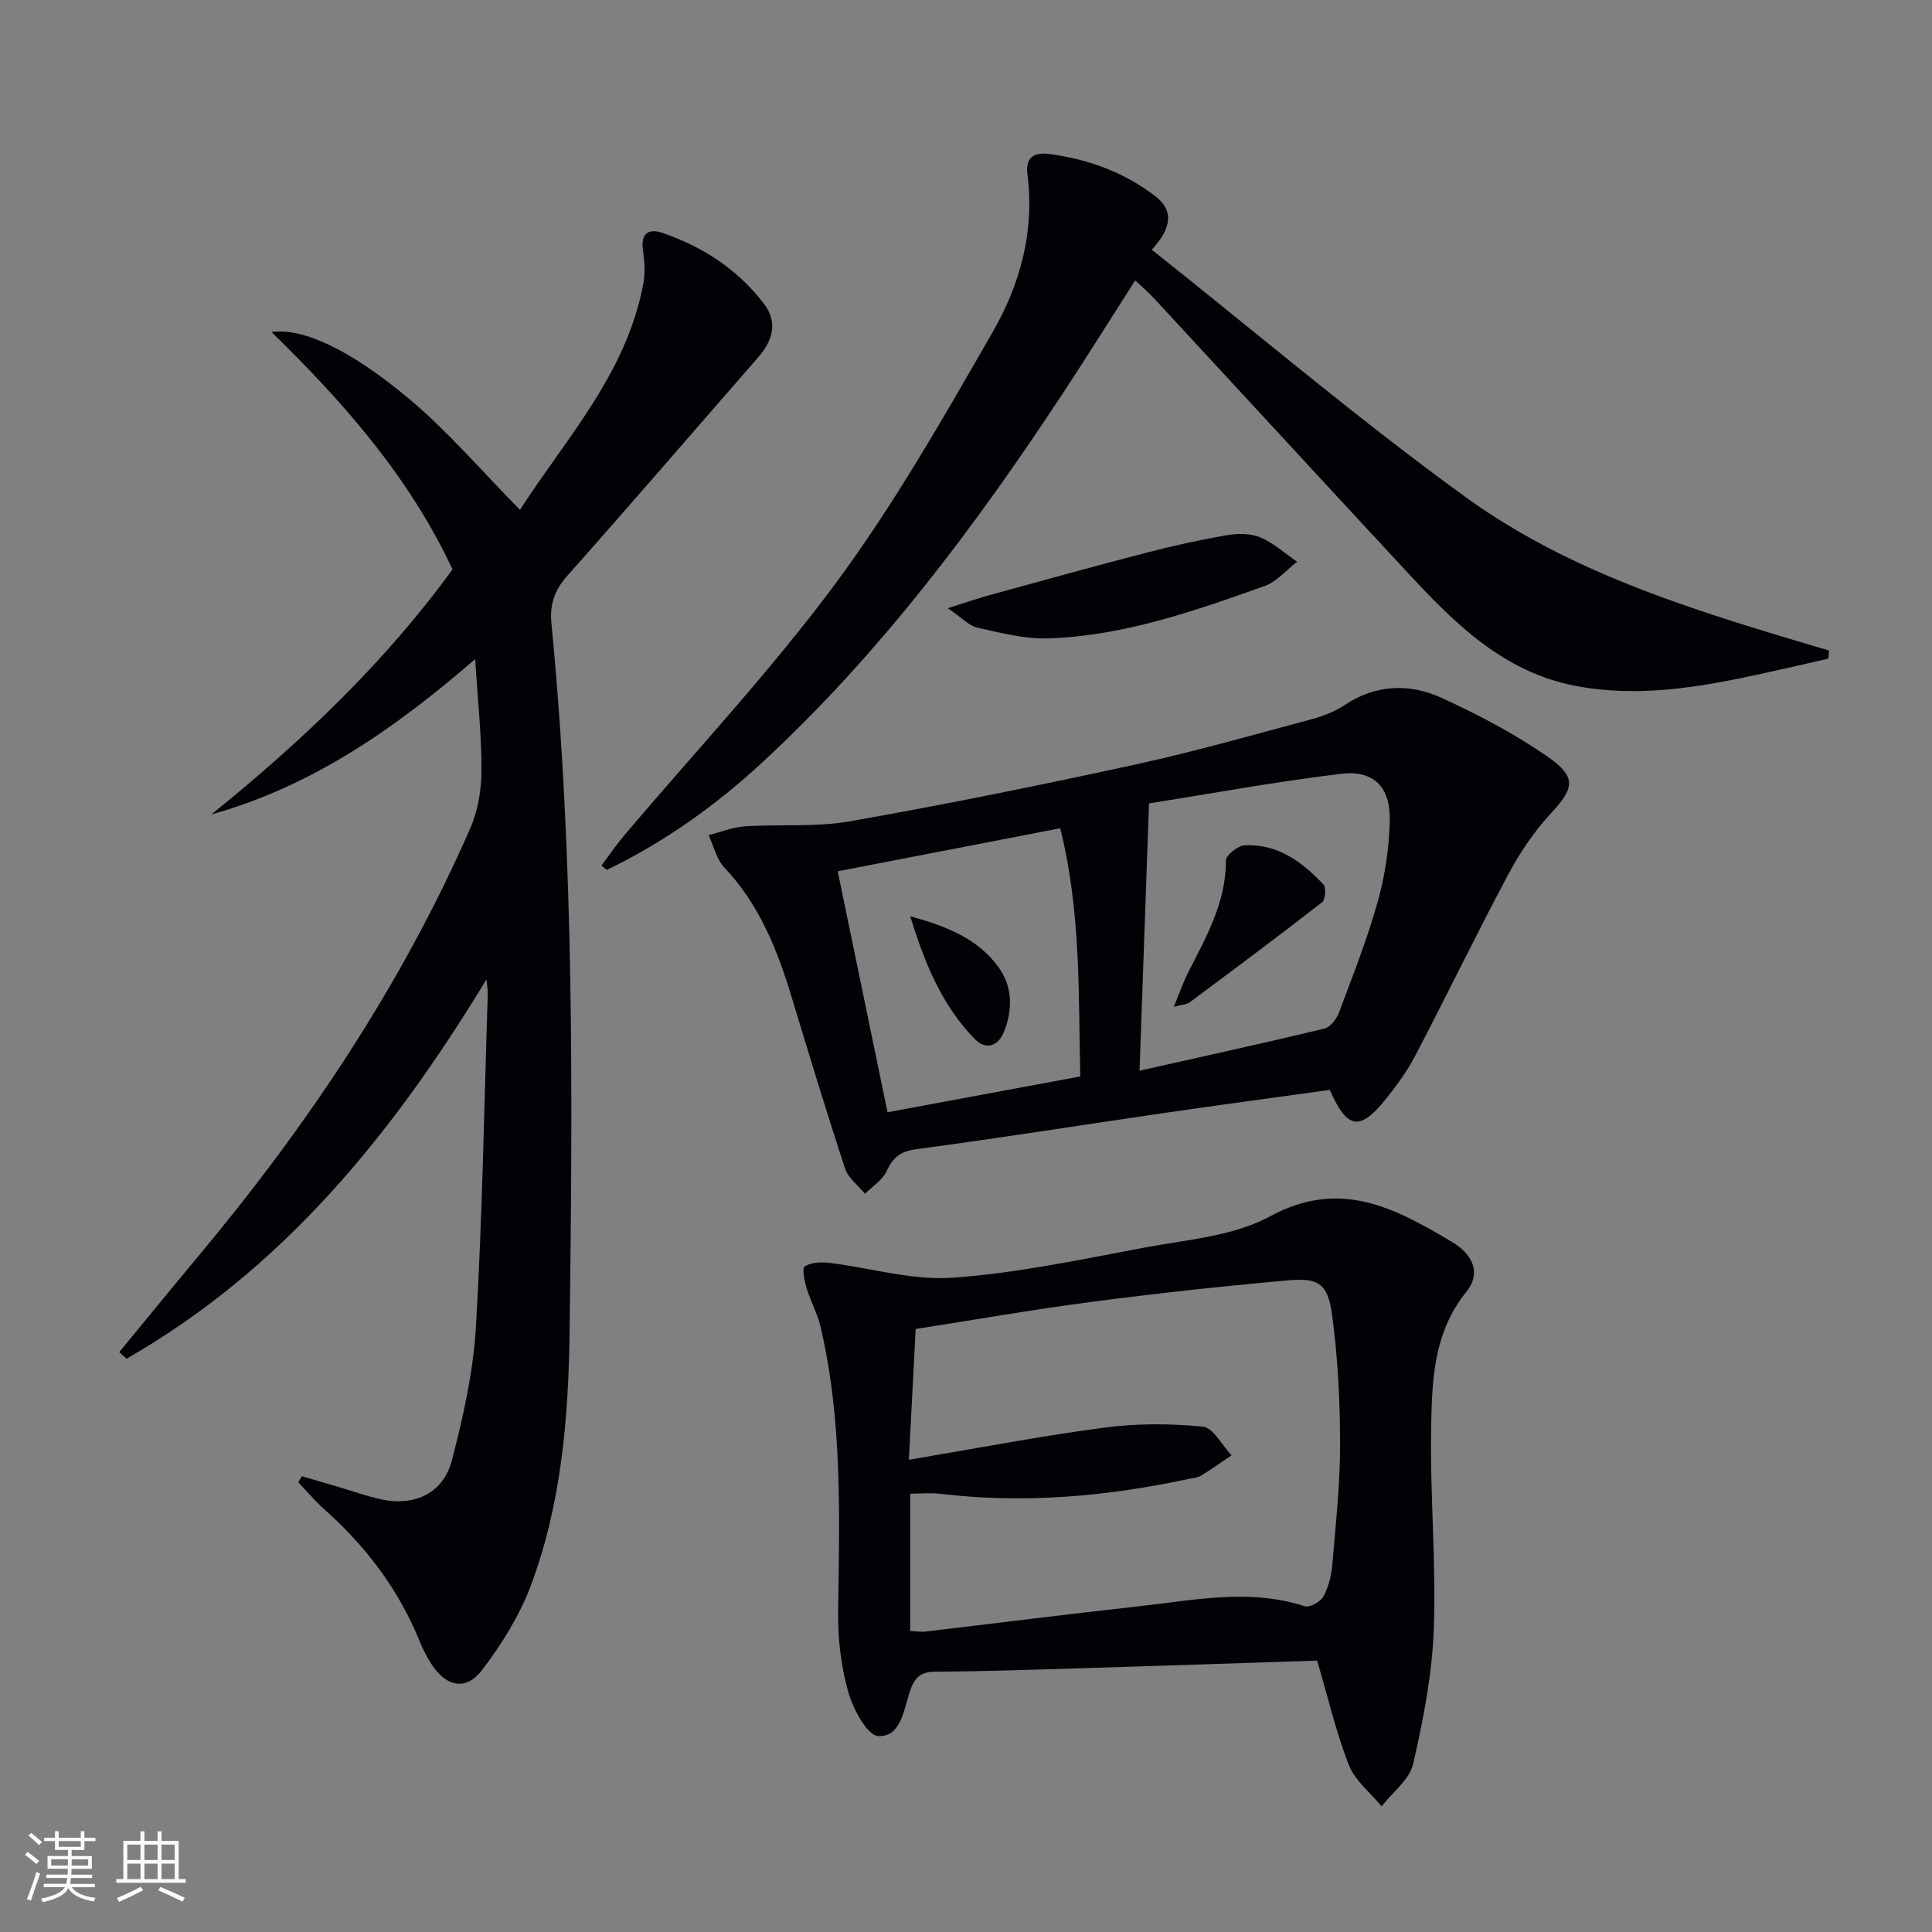
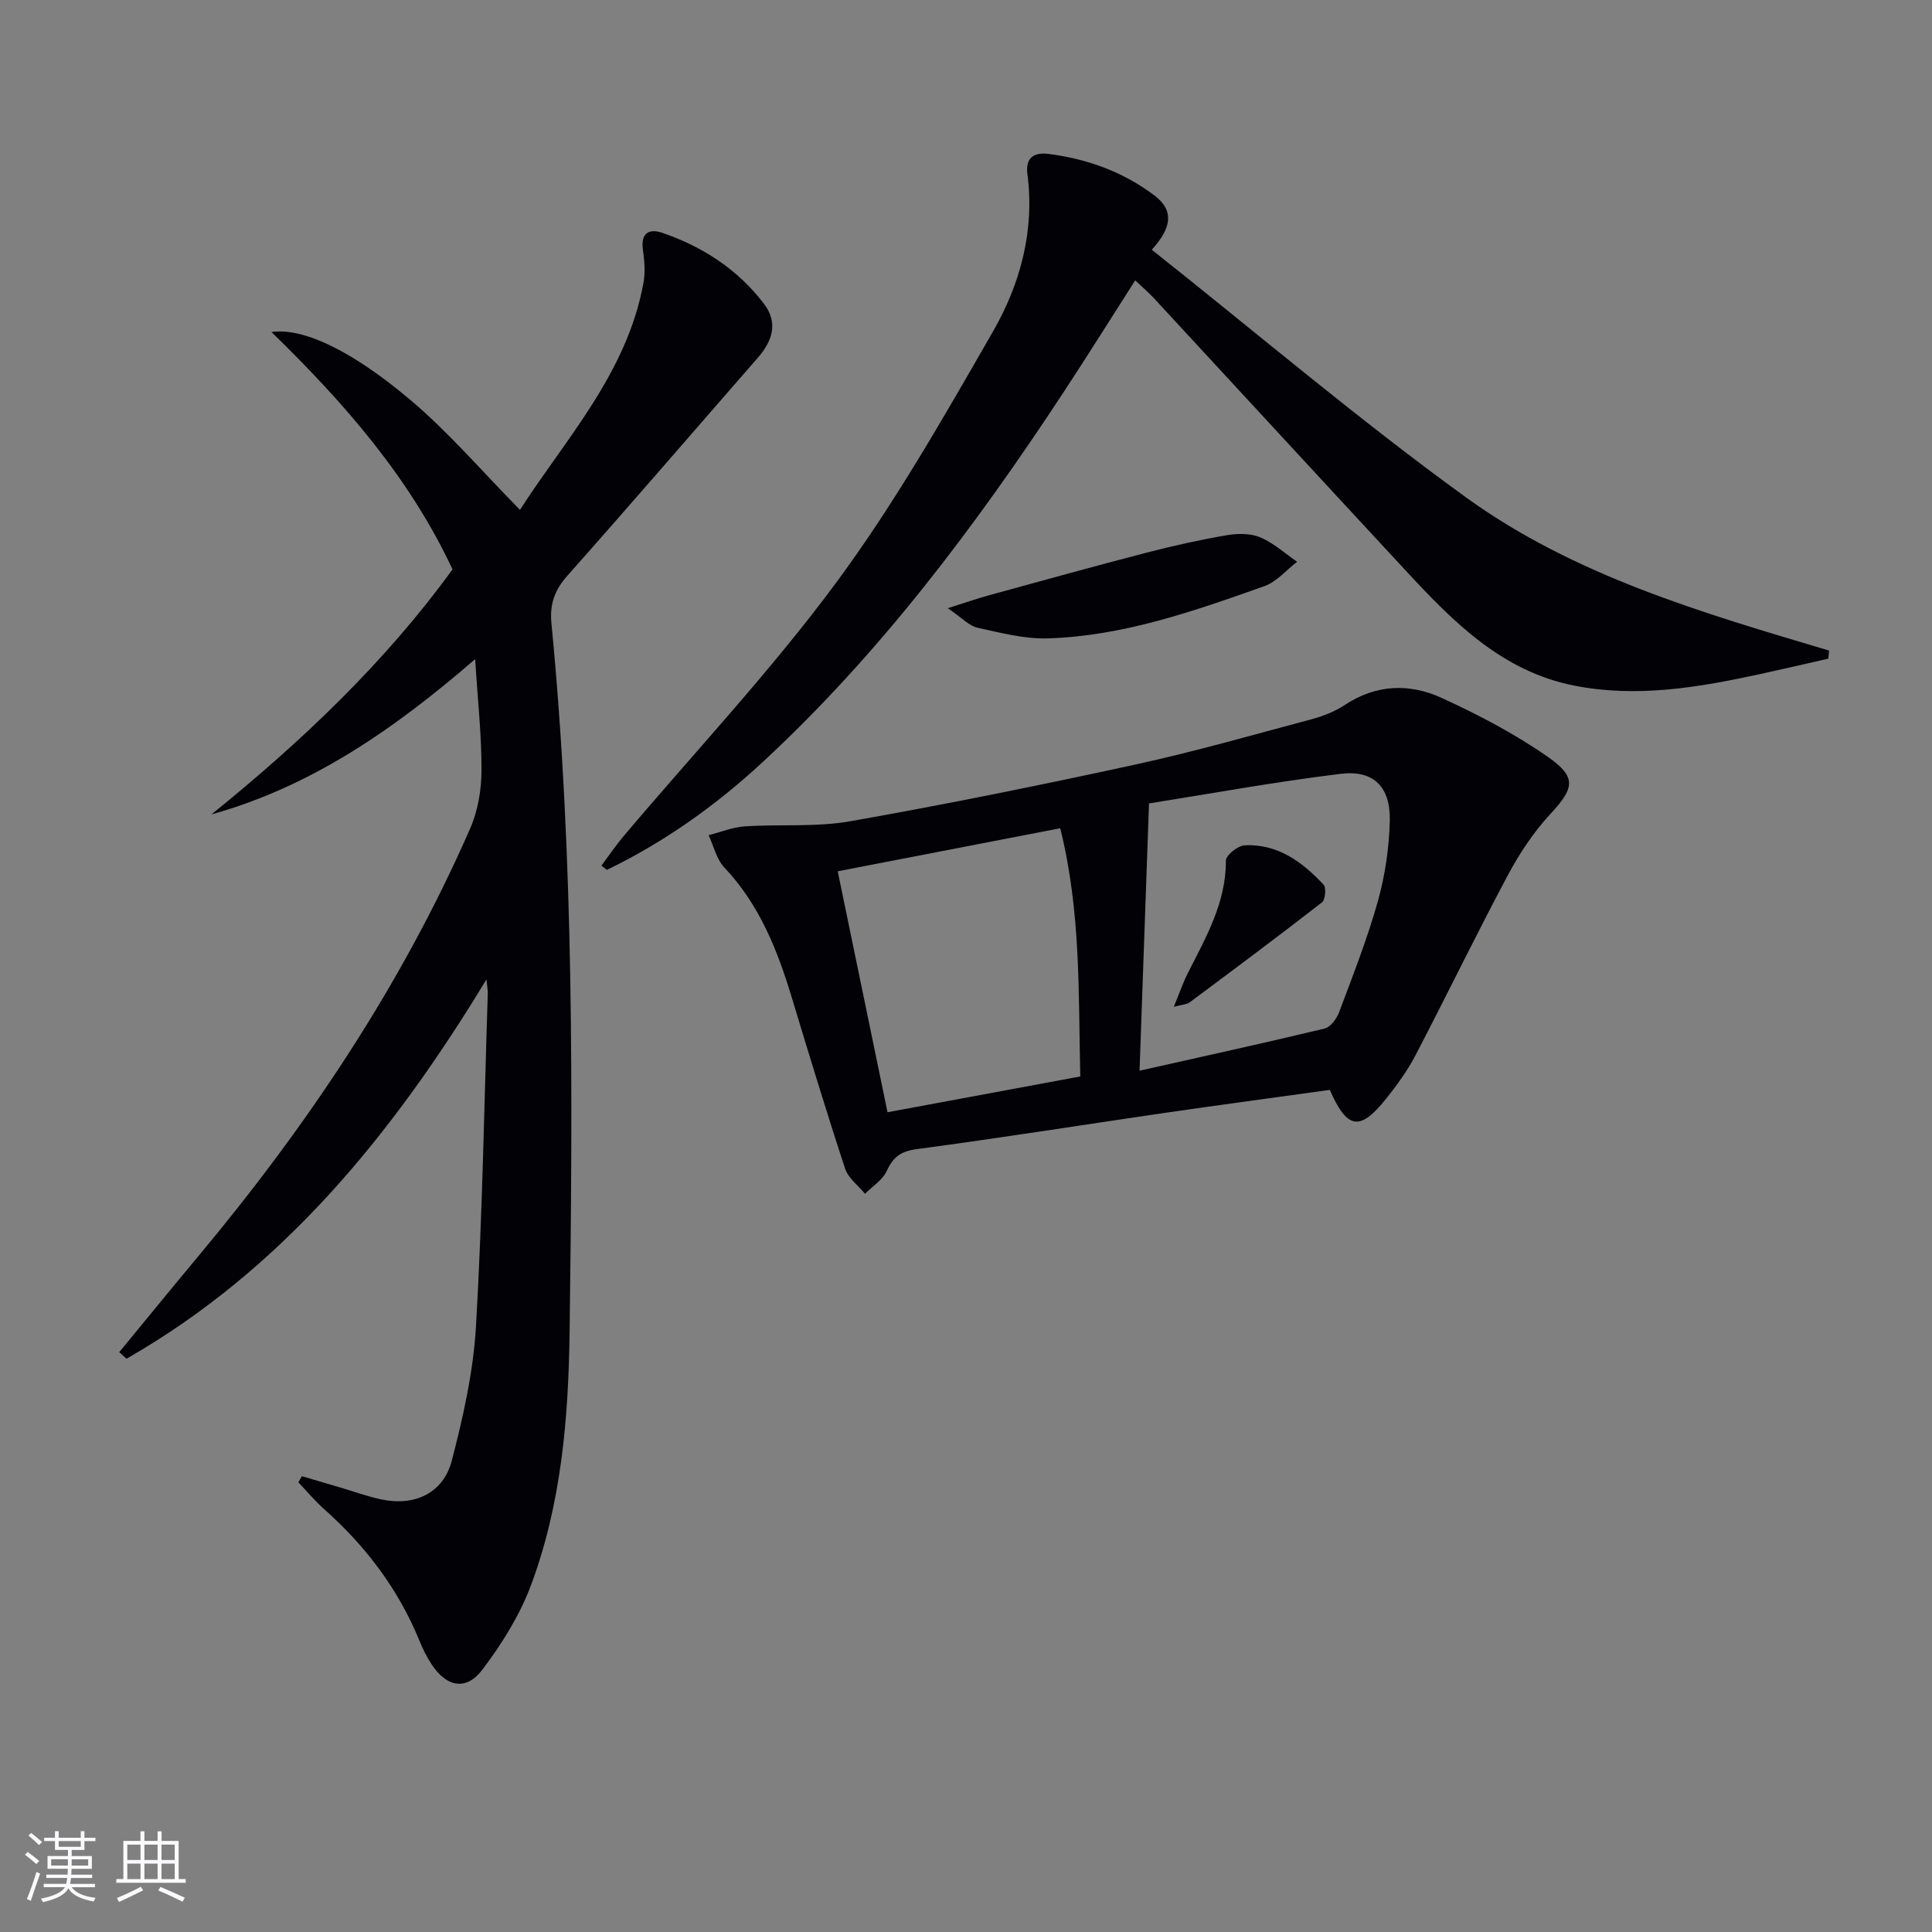
<svg xmlns="http://www.w3.org/2000/svg" enable-background="new 0 0 400 400" viewBox="0 0 400 400">
  <rect x="0" y="0" width="400" height="400" fill="#808080" stroke="none" />
  <g fill="#010106">
    <path d="m62.51 305.63c2.62.77 5.24 1.55 7.86 2.32 2.86.84 5.68 1.87 8.59 2.49 6.86 1.46 12.82-1.27 14.58-8.03 2.38-9.12 4.47-18.5 5.01-27.87 1.33-22.91 1.7-45.88 2.44-68.82.02-.59-.1-1.18-.27-2.95-19.59 32.3-42.31 60.08-74.52 78.54-.5-.45-1-.91-1.51-1.36 5.45-6.62 10.86-13.26 16.35-19.84 22.61-27.08 42.11-56.16 56.3-88.57 1.6-3.66 2.34-7.97 2.35-11.99.03-7.27-.78-14.53-1.31-23.09-16.73 14.48-33.84 26.36-54.61 32.16 18.69-15.1 35.94-31.47 49.92-50.74-8.9-19.01-22.32-34.36-37.48-49.14 6.38-.91 16.26 3.55 28.63 13.96 8.07 6.79 15 14.94 22.82 22.86 9.4-14.66 22.12-28.23 25.56-46.97.41-2.21.21-4.61-.11-6.87-.48-3.46 1.24-4.47 4.03-3.51 8.35 2.87 15.57 7.55 20.99 14.63 3.05 3.98 1.8 7.76-1.25 11.25-13.13 15.04-26.15 30.17-39.41 45.1-2.67 3-3.69 5.97-3.3 9.89 4.74 48.8 4.39 97.75 3.76 146.68-.23 17.79-1.71 35.61-8 52.45-2.33 6.24-6.04 12.17-10.09 17.51-3.35 4.41-7.41 3.56-10.51-1.18-.99-1.51-1.81-3.17-2.49-4.85-4.37-10.69-11.14-19.61-19.74-27.25-1.91-1.7-3.56-3.69-5.33-5.54.23-.44.48-.85.74-1.27z" />
-     <path d="m272.7 343.81c-16.57.54-32.85 1.09-49.13 1.59-9.98.3-19.96.65-29.94.7-3.12.02-4.32 1.32-5.24 4.06-1.27 3.8-1.91 9.55-6.56 9.27-2.32-.14-5.23-5.65-6.23-9.2-1.49-5.32-2.15-11.05-2.07-16.59.26-19.79.93-39.58-3.67-59.04-.64-2.72-2.07-5.25-2.87-7.94-.44-1.47-.97-4.08-.36-4.47 1.31-.85 3.38-.93 5.06-.73 8.53 1.03 17.13 3.68 25.52 3.08 13.35-.94 26.59-3.78 39.8-6.25 8.78-1.64 18.35-2.34 25.94-6.46 14.53-7.89 25.88-1.7 37.57 5.24 4.79 2.84 6.03 6.75 3.06 10.4-6.86 8.46-7.11 18.52-7.28 28.41-.23 13.8 1.05 27.64.55 41.42-.34 9.36-2.17 18.75-4.28 27.91-.75 3.25-4.27 5.86-6.52 8.77-2.33-2.83-5.53-5.32-6.8-8.57-2.68-6.91-4.37-14.21-6.55-21.6zm-84.26-6.13c1.22.05 2.2.23 3.14.12 14.67-1.73 29.32-3.6 44.01-5.21 11.49-1.26 23-3.78 34.55-.03 1.02.33 3.27-.94 3.87-2.05 1.07-1.97 1.65-4.37 1.84-6.64.7-8.27 1.61-16.56 1.6-24.85-.01-8.94-.46-17.95-1.66-26.8-.87-6.46-2.77-7.7-9.1-7.14-13.54 1.21-27.07 2.68-40.55 4.44-12.15 1.59-24.23 3.71-36.56 5.63-.46 8.9-.91 17.46-1.41 27.08 13.93-2.34 27.08-4.88 40.34-6.64 6.76-.9 13.75-.89 20.53-.22 2.15.21 3.97 3.87 5.94 5.95-2.11 1.42-4.19 2.89-6.36 4.22-.67.41-1.58.46-2.39.63-17 3.65-34.13 5.19-51.48 3.11-2.05-.25-4.16-.03-6.3-.03-.01 9.7-.01 18.96-.01 28.43z" />
    <path d="m275.32 225.65c-11.34 1.58-22.83 3.11-34.3 4.78-17.07 2.49-34.11 5.21-51.21 7.48-3.32.44-4.89 1.63-6.22 4.53-.86 1.87-2.95 3.16-4.5 4.72-1.41-1.72-3.47-3.23-4.12-5.21-3.88-11.8-7.49-23.7-11.09-35.59-2.97-9.79-6.69-19.12-13.91-26.75-1.63-1.72-2.2-4.44-3.26-6.7 2.5-.63 4.97-1.65 7.5-1.82 7.26-.48 14.68.2 21.78-1.05 19.75-3.48 39.43-7.47 59.03-11.74 12.3-2.68 24.43-6.16 36.6-9.41 2.38-.64 4.79-1.6 6.83-2.95 6.46-4.28 13.38-4.48 19.99-1.46 7.63 3.49 15.19 7.45 22.05 12.24 6.09 4.25 5.39 6.52.46 11.85-3.45 3.73-6.37 8.13-8.77 12.63-6.56 12.31-12.64 24.87-19.09 37.23-1.68 3.22-3.86 6.24-6.14 9.08-5.39 6.73-8.02 6.35-11.63-1.86zm-39.39-3.97c13.51-3.04 25.93-5.75 38.28-8.72 1.24-.3 2.54-2.03 3.04-3.39 2.85-7.6 5.83-15.17 8.02-22.97 1.5-5.36 2.33-11.05 2.47-16.62.17-7.04-3.31-10.6-10.14-9.77-13.73 1.67-27.36 4.18-39.71 6.13-.67 19-1.3 36.61-1.96 55.34zm-16.42-50.2c-15.55 3.01-30.46 5.89-46.07 8.91 3.48 16.85 6.85 33.16 10.31 49.89 13.61-2.53 26.59-4.93 39.91-7.41-.41-17.19.18-33.97-4.15-51.39z" />
    <path d="m235.03 58.05c-5.08 7.94-9.9 15.66-14.9 23.26-18.16 27.61-37.91 53.96-62.26 76.5-9.65 8.93-20.33 16.55-32.23 22.29-.37-.29-.74-.58-1.12-.88 1.55-2.07 3-4.23 4.67-6.2 14.71-17.4 30.39-34.08 43.91-52.36 12.11-16.38 22.27-34.26 32.45-51.96 5.67-9.85 8.69-20.88 7.17-32.61-.45-3.45 1.34-4.61 4.4-4.22 8.04 1.04 15.49 3.73 21.97 8.66 4.07 3.09 3.43 6.73-.63 11.17 21.86 17.34 42.78 35.14 64.96 51.21 22.39 16.23 48.95 23.96 75.26 31.78-.05.56-.1 1.12-.15 1.68-4.71 1.07-9.42 2.16-14.13 3.19-12.72 2.77-25.51 4.96-38.52 2.38-14.74-2.92-24.79-12.97-34.47-23.41-17.55-18.91-35.02-37.89-52.54-56.83-1.09-1.17-2.34-2.23-3.84-3.65z" />
    <path d="m196.23 125.92c3.9-1.23 6.3-2.07 8.73-2.73 10.86-2.98 21.71-5.99 32.62-8.82 5.44-1.41 10.94-2.62 16.48-3.57 2.23-.38 4.87-.39 6.89.46 2.75 1.17 5.09 3.32 7.6 5.05-2.24 1.72-4.23 4.14-6.76 5.04-14.55 5.16-29.2 10.33-44.83 10.82-4.85.15-9.79-1.15-14.59-2.21-1.73-.38-3.16-2.02-6.14-4.04z" />
    <path d="m243.02 208.45c1.18-2.85 1.89-4.96 2.88-6.92 3.74-7.41 7.95-14.6 7.91-23.36 0-1.1 2.48-3.09 3.88-3.16 6.83-.34 11.93 3.44 16.33 8.14.59.63.38 3.12-.3 3.66-9.04 7.03-18.23 13.88-27.42 20.72-.57.43-1.47.43-3.28.92z" />
-     <path d="m188.46 189.71c7.86 2.14 14 4.75 18.19 10.42 2.95 4 3.06 8.65 1.31 13.26-1.25 3.3-3.85 4.09-6.18 1.69-6.67-6.85-10.25-15.38-13.32-25.37z" />
  </g>
  <path d="m5.17 384 .55-.58c.85.61 1.65 1.24 2.4 1.87l-.59.64c-.83-.73-1.62-1.38-2.36-1.93m1.22 9.53-.82-.34c.71-1.76 1.37-3.64 1.98-5.63.24.13.5.25.76.36-.6 1.67-1.24 3.54-1.92 5.61m-.5-13.5.57-.54c.56.44 1.31 1.06 2.26 1.87l-.64.64c-.68-.66-1.41-1.32-2.19-1.97m3.25.46h2.24v-1.36h.77v1.36h4.57v-1.36h.76v1.36h2.28v.69h-2.28v1.84h-2.64v1.26h4.18v2.64h-4.21c0 .45-.02.86-.05 1.21h4.32v.69h-4.38c-.04.34-.1.75-.19 1.22h5.15v.69h-4.82c.87 1.19 2.51 1.92 4.93 2.19-.17.32-.3.57-.37.76-2.77-.49-4.52-1.41-5.26-2.76-.56 1.26-2.3 2.23-5.24 2.9-.12-.24-.26-.48-.43-.72 2.73-.55 4.38-1.34 4.96-2.38h-4.38v-.69h4.65c.1-.38.17-.79.21-1.22h-4.32v-.69h4.4c.03-.34.05-.75.05-1.21h-4.2v-2.64h4.23v-1.26h-2.69v-1.84h-2.24zm1.46 4.46v1.29h3.45c.01-.4.02-.57.01-.53v-.32-.45h-3.46zm1.55-2.59h4.57v-1.19h-4.57zm6.11 2.59h-3.42v.77c-.01.19-.01.37-.02.53h3.44z" fill="#fafafc" />
  <path d="m32.63 379.16h.82v1.98h3.54v7.89h1.46v.78h-14.37v-.78h1.46v-7.89h3.54v-1.98h.82v1.98h2.73zm-3.49 11.48.5.73c-1.61.82-3.28 1.63-5 2.41-.13-.27-.28-.55-.44-.82 1.75-.72 3.4-1.49 4.94-2.32m-2.78-5.55h2.73v-3.18h-2.73zm0 3.95h2.73v-3.2h-2.73zm3.54-3.95h2.73v-3.18h-2.73zm0 3.95h2.73v-3.2h-2.73zm7.89 4.68c-1.84-.92-3.51-1.7-5.02-2.32l.45-.73c1.89.8 3.57 1.55 5.04 2.23zm-1.62-11.81h-2.73v3.18h2.73zm-2.73 7.13h2.73v-3.2h-2.73z" fill="#fafafc" />
</svg>